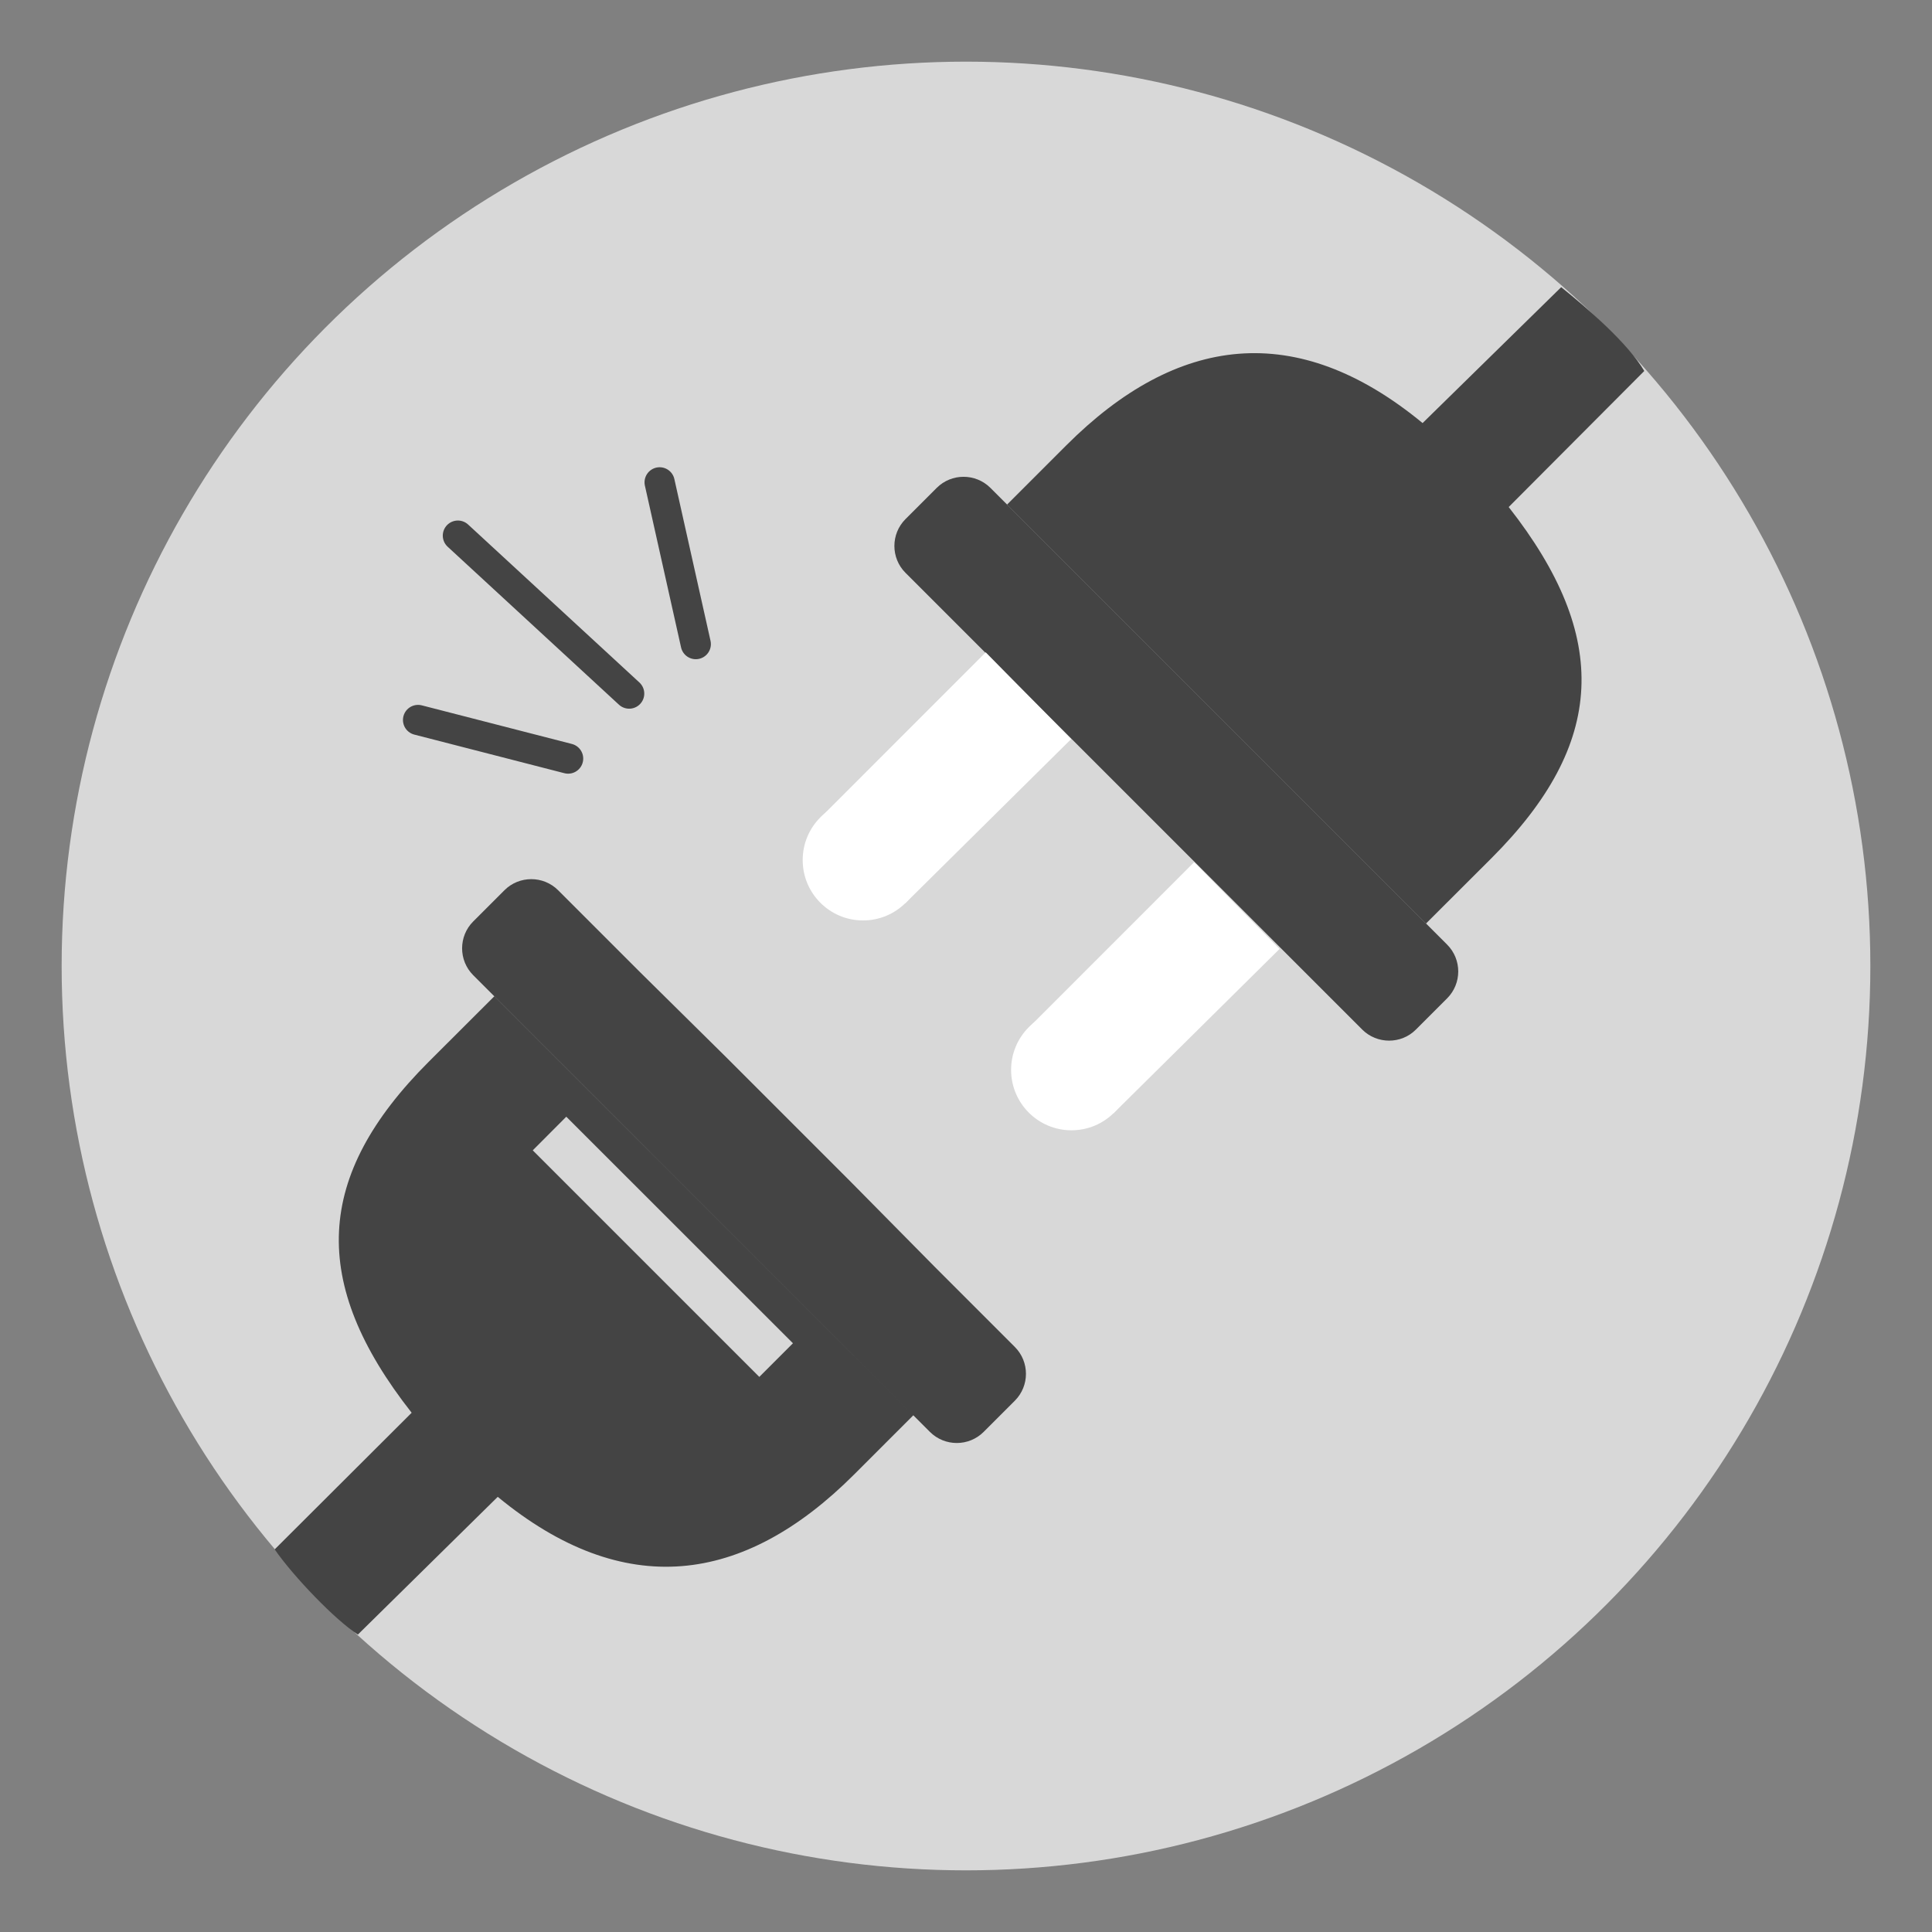
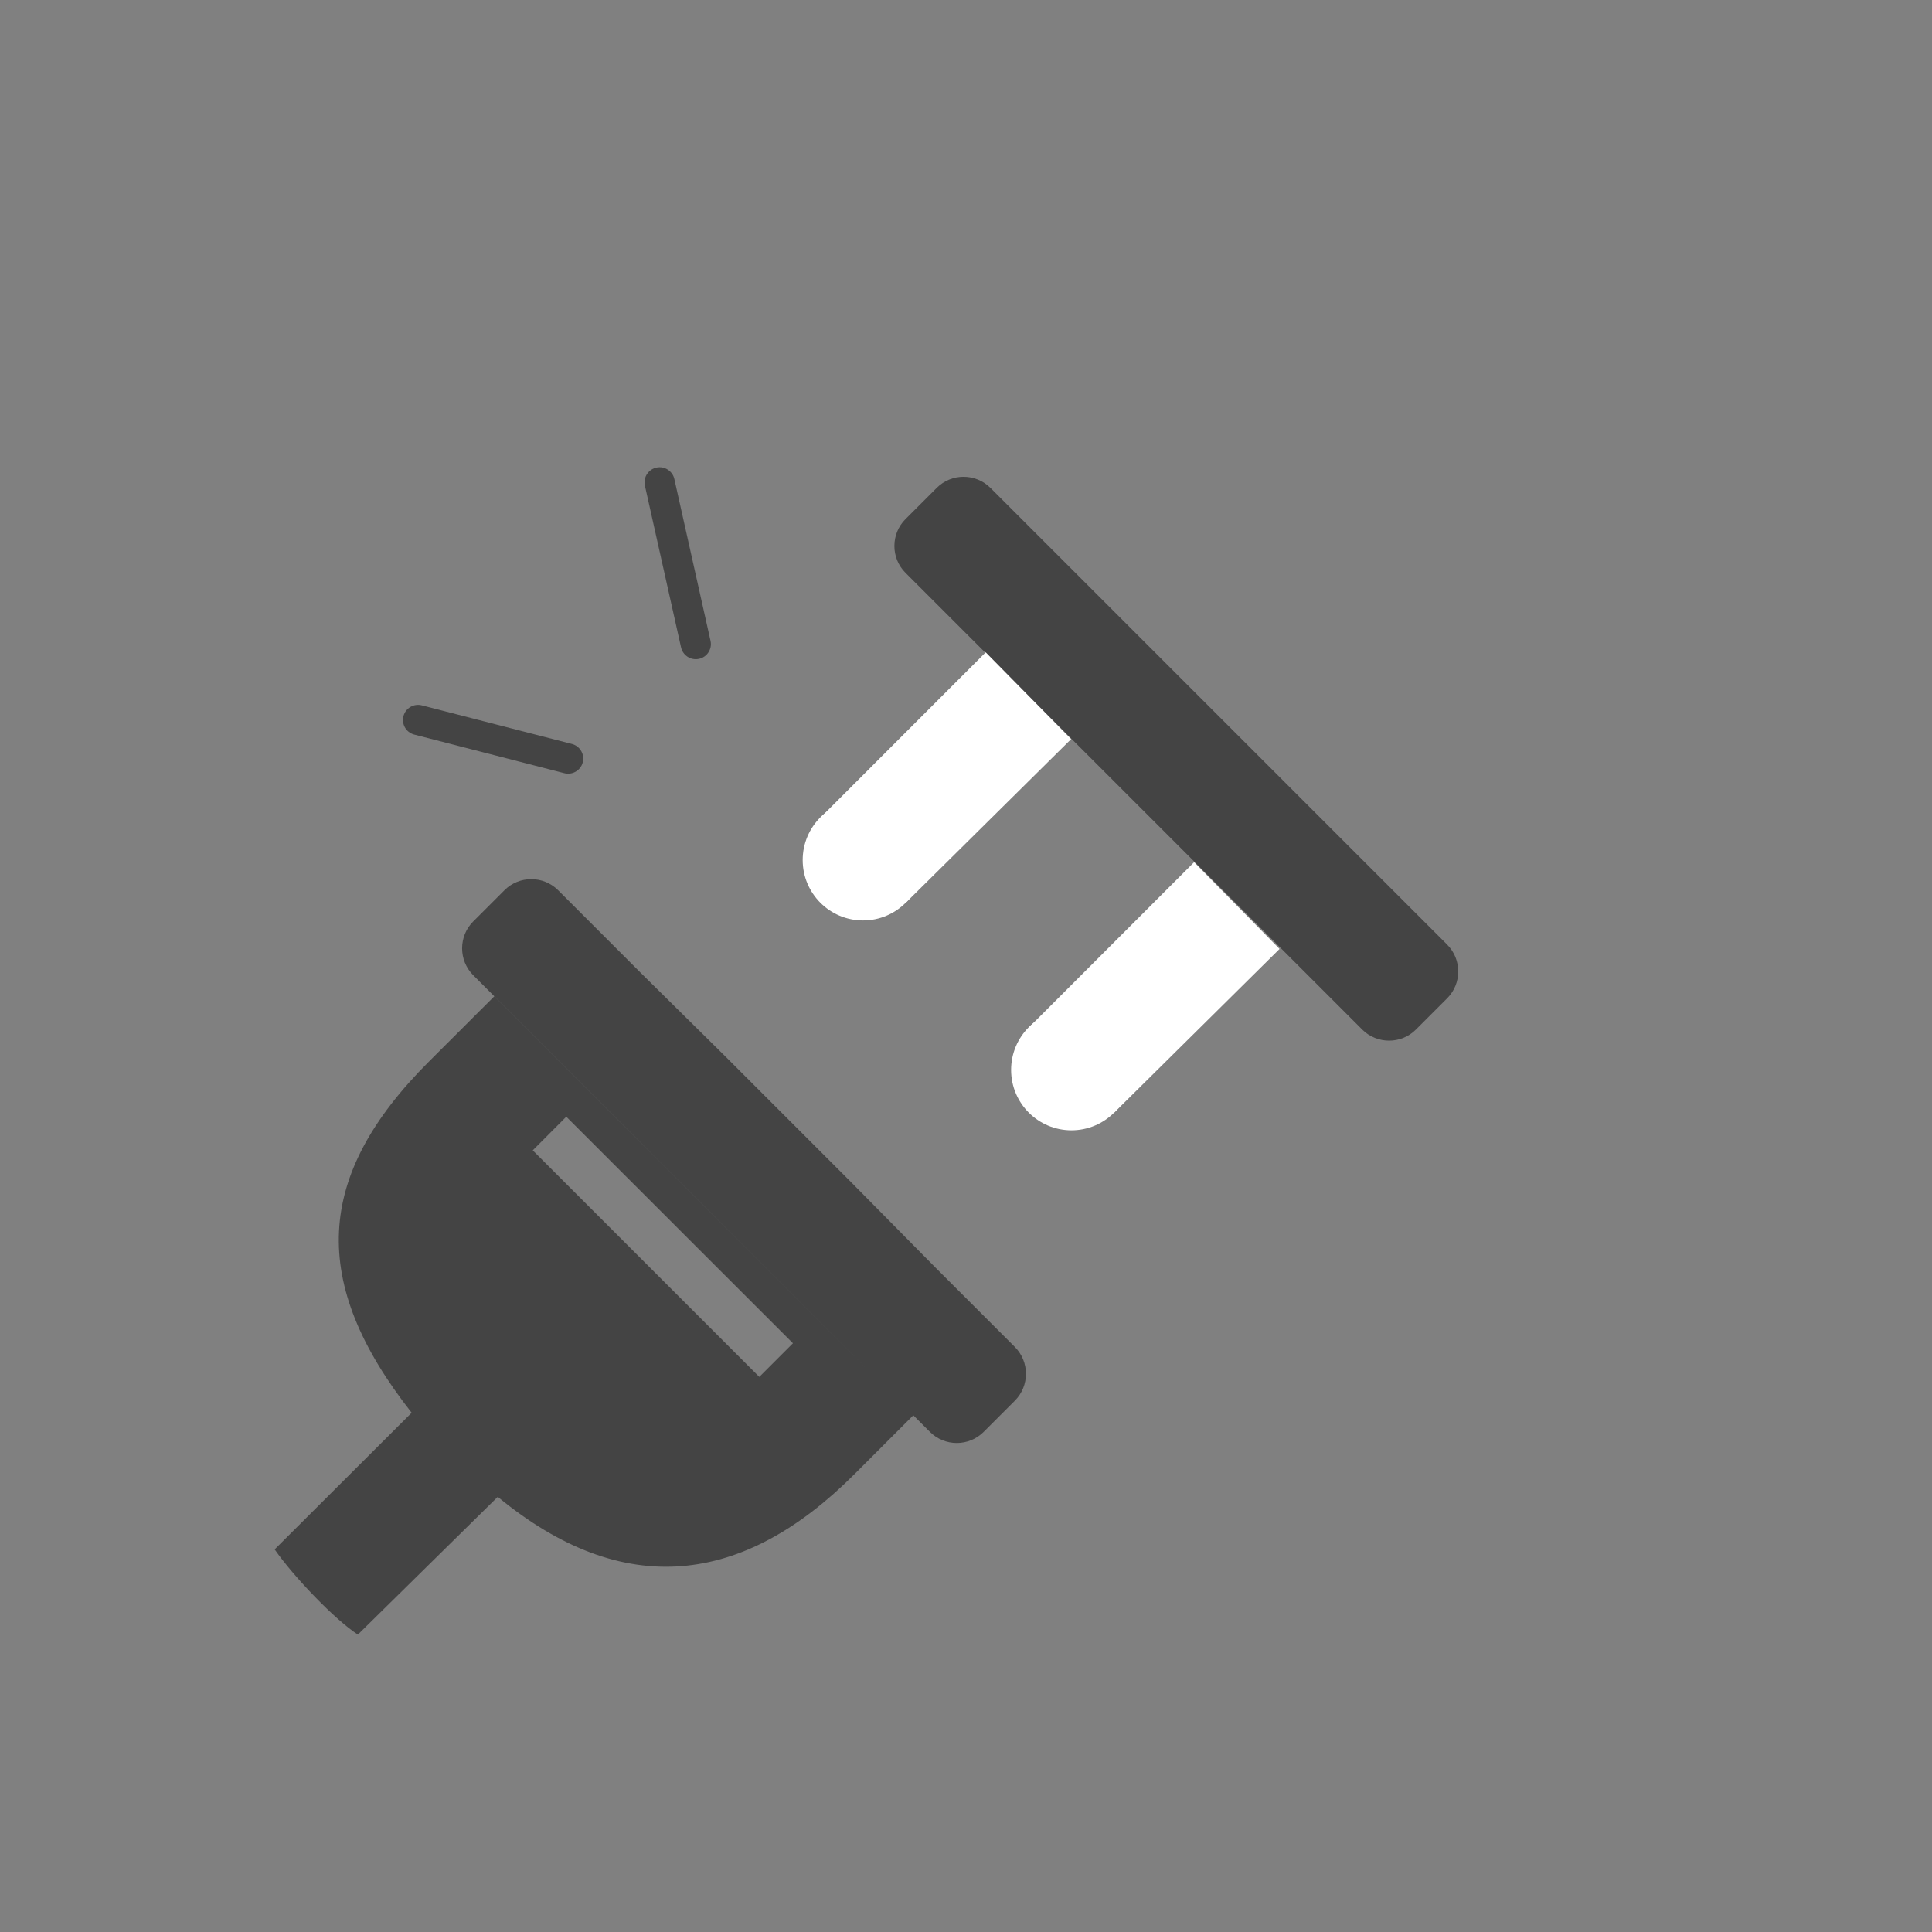
<svg xmlns="http://www.w3.org/2000/svg" id="e9XCajDlVTk1" viewBox="0 0 256 256" shape-rendering="geometricPrecision" text-rendering="geometricPrecision">
  <rect x="0" y="0" width="256" height="256" fill="#808080" stroke="none" />
-   <ellipse rx="119.831" ry="119.831" transform="translate(128 128)" fill="#d8d8d8" stroke-width="0" />
  <g transform="matrix(.765-.765 0.765 0.765 39.15 119.673)">
    <path d="M69.76,26.16l-7.75,7.75L54.02,42L42.21,53.81L34.12,61.8l-7.54,7.54c-1.4,1.4-3.68,1.4-5.08,0l-2.95-2.95c-1.4-1.4-1.4-3.68,0-5.08L61.73,18.13c1.4-1.4,3.68-1.4,5.08,0l2.95,2.95c1.4,1.4,1.4,3.68,0,5.08v0Zm-21.41.77L26.93,48.36l-3.18-3.18L45.17,23.76l3.18,3.17v0Zm11.39-6.8l-6.2-6.21C42.75,3.13,32.67,2.64,20.36,12.31L7.441,-0.641c-2.606,1.811-6.693,5.745-8.052,7.868L12.41,20.45C2.58,32.38,4.07,43.69,14.52,54.14l5.6,5.6L59.74,20.13v0Z" transform="matrix(.916-.916 0.916 0.916-63.996 61.57)" clip-rule="evenodd" fill="#444" fill-rule="evenodd" />
-     <path d="" transform="matrix(.916-.916 0.916 0.916-55.429 63.777)" clip-rule="evenodd" fill="#444" fill-rule="evenodd" />
    <path d="M88.76,60.66l7.54-7.54c1.4-1.4,3.68-1.4,5.08,0l2.95,2.95c1.4,1.4,1.4,3.68,0,5.08L61.15,104.33c-1.4,1.4-3.68,1.4-5.08,0l-2.95-2.95c-1.4-1.39-1.4-3.68,0-5.08v0l7.75-7.75" transform="matrix(.916-.916 0.916 0.916-55.429 63.777)" clip-rule="evenodd" fill="#444" fill-rule="evenodd" />
    <path d="" transform="matrix(.916-.916 0.916 0.916-55.429 63.777)" clip-rule="evenodd" fill="#444" fill-rule="evenodd" />
-     <path d="M68.86,80.46L80.67,68.65M74.48,95.48m-11.34,6.85l6.2,6.21c10.79,10.79,20.86,11.28,33.18,1.61l12.863,12.82c2.614-1.532,5.95-5.396,7.925-7.855L110.46,102.01c9.83-11.93,8.34-23.24-2.11-33.69l-5.6-5.6-39.61,39.61v0Z" transform="matrix(.916-.916 0.916 0.916-55.429 63.777)" clip-rule="evenodd" fill="#444" fill-rule="evenodd" />
  </g>
  <g transform="translate(0 0)">
    <path d="M3.634,14.912c.287.153.106-14.666.106-14.666L34.581,0v14.816" transform="matrix(.713-.701 0.764 0.776 105.955 110.678)" fill="#fff" stroke-width="0" />
    <ellipse rx="7.545" ry="7.465" transform="matrix(1.06 0 0 1.072 114.358 113.961)" fill="#fff" stroke-width="0" />
  </g>
  <g transform="translate(27.616 27.807)">
    <path d="M3.634,14.912c.287.153.106-14.666.106-14.666L34.581,0v14.816" transform="matrix(.713-.701 0.764 0.776 105.955 110.678)" fill="#fff" stroke-width="0" />
    <ellipse rx="7.545" ry="7.465" transform="matrix(1.06 0 0 1.072 114.358 113.961)" fill="#fff" stroke-width="0" />
  </g>
  <line x1="-9.205" y1="-4.54" x2="9.205" y2="4.54" transform="matrix(.979-.205 0.205 0.979 65.337 97.958)" fill="none" stroke="#444" stroke-width="4" stroke-linecap="round" />
-   <line x1="-11.349" y1="-10.466" x2="11.349" y2="10.466" transform="translate(72.02 81.439)" fill="none" stroke="#444" stroke-width="4" stroke-linecap="round" />
  <line x1="2.396" y1="10.718" x2="-2.396" y2="-10.718" transform="translate(89.8 74.63)" fill="none" stroke="#444" stroke-width="4" stroke-linecap="round" />
</svg>